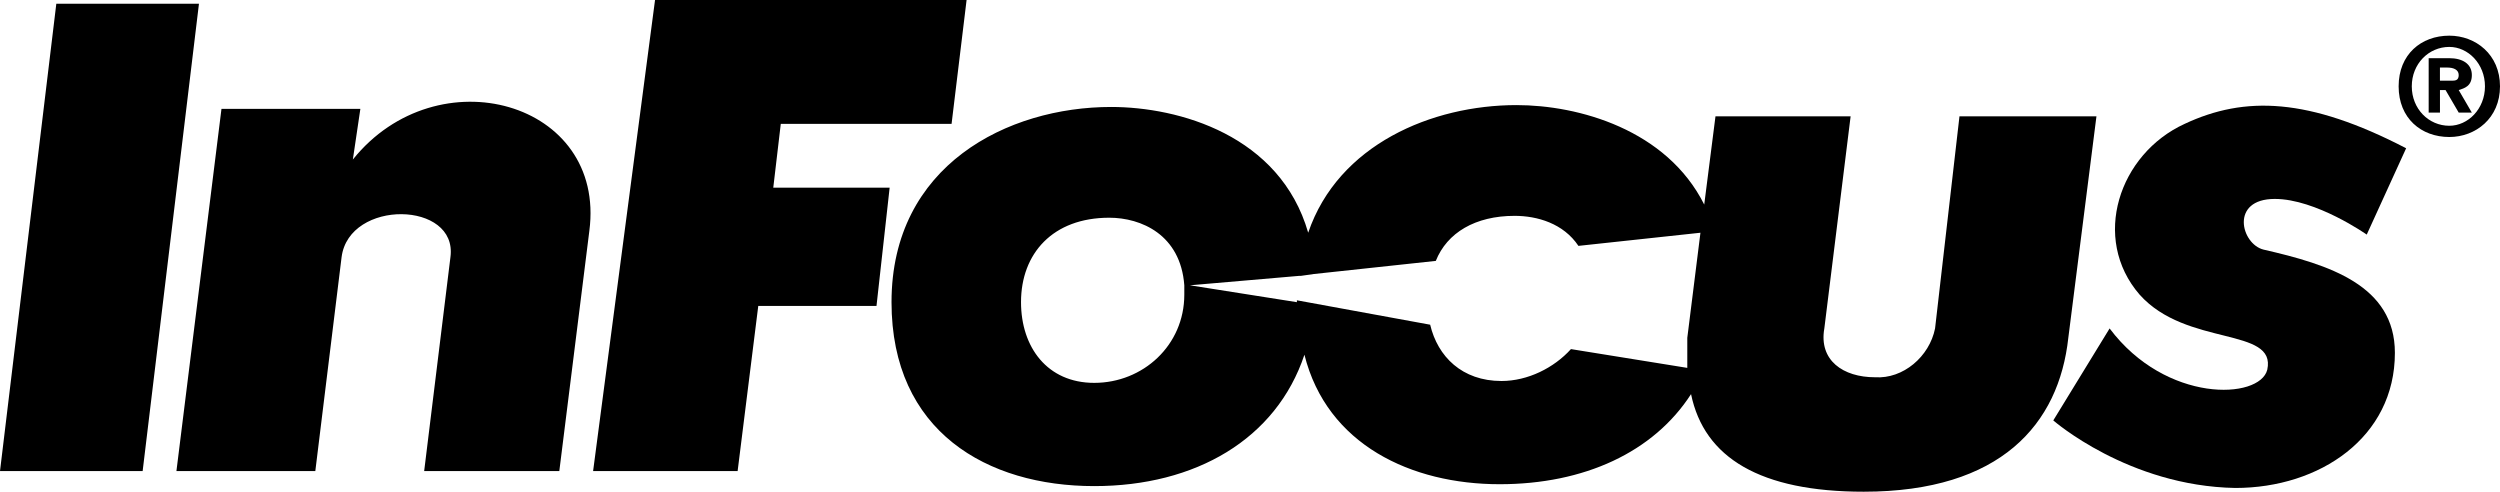
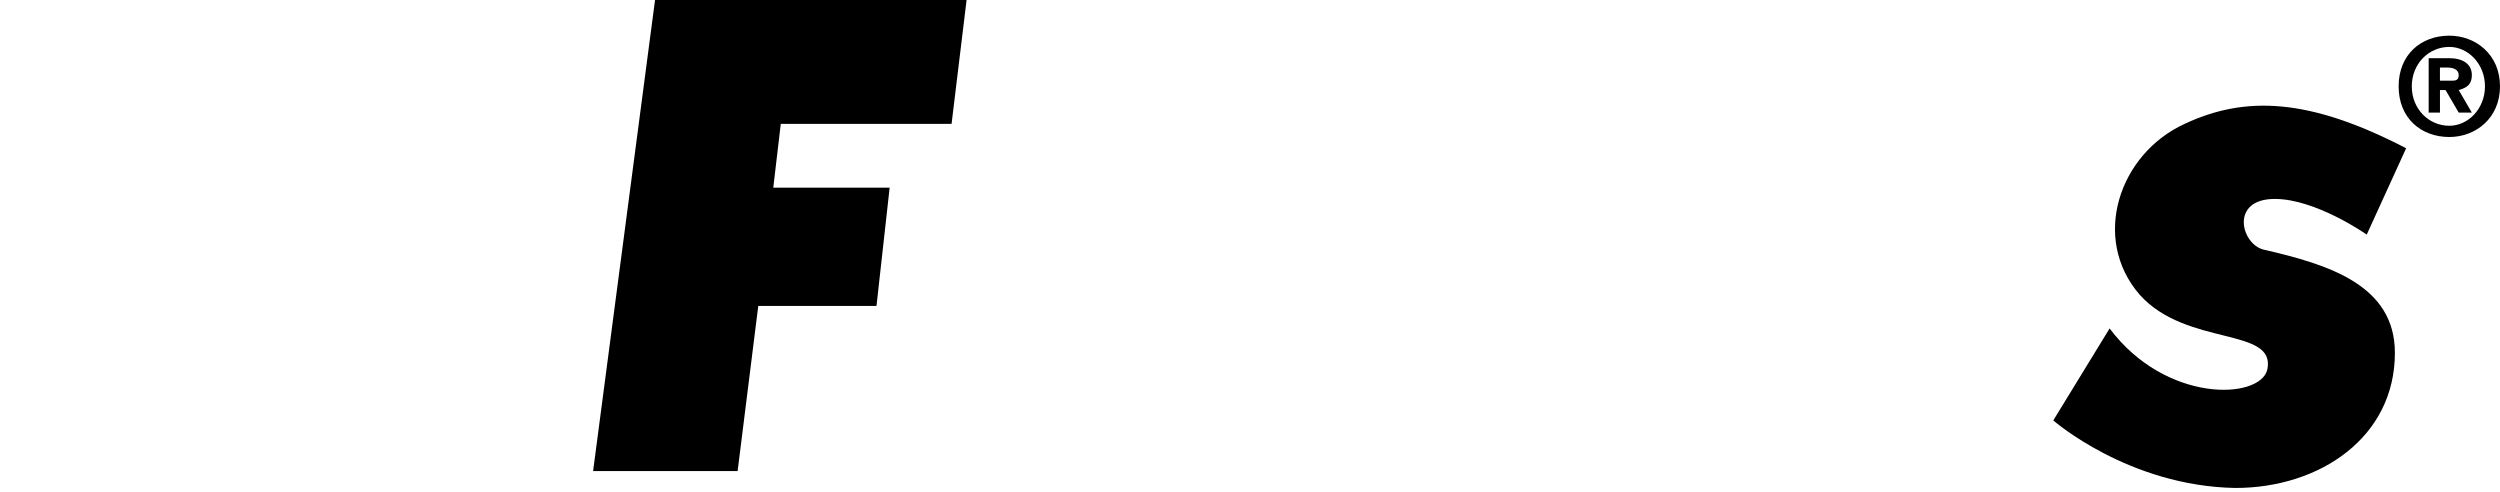
<svg xmlns="http://www.w3.org/2000/svg" version="1.1" id="Layer_1" x="0px" y="0px" viewBox="0 0 2426.487 477.261" style="enable-background:new 0 0 2426.487 477.261;" xml:space="preserve">
  <style type="text/css"> .st0{fill-rule:evenodd;clip-rule:evenodd;} </style>
-   <path class="st0" d="M938.168,0l-14.578,120.23H757.823l-7.289,61.931h112.954l-12.762,114.769H735.969 l-20.038,160.293H575.663L635.778,0h302.39h-0H938.168z M2335.388,143.9l-38.248,83.798 c0,0-49.194-34.616-89.271-34.616c-43.721,0-32.774,43.734-10.92,49.181 c63.759,14.591,127.519,34.629,127.519,100.217c0,81.969-72.877,131.137-154.846,131.137 c-103.836-1.803-176.713-65.562-176.713-65.562l54.667-89.271 c54.641,72.851,145.728,69.233,153.03,40.077c9.092-41.892-78.35-21.867-123.9-72.877 c-47.34-54.642-20.038-136.624,43.721-165.767c58.312-27.314,120.256-25.499,214.961,23.683l-0,0 L2335.388,143.9z" />
-   <path class="st0" d="M1901.847,112.941l-23.683,205.856c-5.473,27.301-30.985,49.168-58.286,47.366 c-30.985,0-54.667-16.42-49.194-47.366l25.511-205.856H1665.032l-10.921,85.613 c-36.458-72.864-122.071-96.547-182.186-96.547c-81.969,0-173.069,38.248-202.199,123.874 c-27.327-94.731-125.703-122.058-191.291-122.058c-100.191,0-213.132,56.47-213.132,189.449 c0,125.69,92.915,178.542,196.738,178.542c98.376,0,176.7-45.55,204.027-127.519 c21.867,87.416,103.836,125.69,189.449,125.69c81.969,0,149.386-30.985,185.805-87.442 c12.762,61.931,67.404,94.718,167.595,94.718c132.992,0,189.449-65.588,198.58-149.386l27.301-214.948 h-132.953v0.013l0-0L1901.847,112.941z M1062.042,371.61c-45.55,0-71.048-34.603-71.048-78.324 c0-47.366,30.972-81.969,85.626-81.969c30.959,0,69.22,16.394,72.864,65.588v9.092 c0,49.181-40.077,85.613-87.442,85.613l-0,0L1062.042,371.61z M1524.751,338.835 c-16.42,18.21-41.892,30.959-67.404,30.959c-38.248,0-61.931-23.683-69.233-54.642l-129.347-23.683 v1.829l-103.823-16.394l105.652-9.118h1.829l12.762-1.829l118.401-12.736 c10.921-27.327,38.248-43.721,76.496-43.721c21.867,0,47.366,7.289,61.931,29.143l118.427-12.749 l-12.762,102.007v29.156l-112.928-18.223h-0H1524.751z M542.862,457.223l29.156-233.17 c16.394-125.69-147.557-171.24-229.539-69.22l7.289-49.181H214.961l-43.721,351.571h134.808 l25.499-207.672c7.289-56.47,112.941-54.642,105.652,0l-25.499,207.672h131.163V457.223z M193.107,3.632 l-54.655,453.592H0L54.655,3.632h138.452H193.107z" />
+   <path class="st0" d="M938.168,0l-14.578,120.23H757.823l-7.289,61.931h112.954l-12.762,114.769H735.969 l-20.038,160.293H575.663L635.778,0h302.39h-0H938.168z M2335.388,143.9l-38.248,83.798 c0,0-49.194-34.616-89.271-34.616c-43.721,0-32.774,43.734-10.92,49.181 c63.759,14.591,127.519,34.629,127.519,100.217c0,81.969-72.877,131.137-154.846,131.137 c-103.836-1.803-176.713-65.562-176.713-65.562l54.667-89.271 c54.641,72.851,145.728,69.233,153.03,40.077c9.092-41.892-78.35-21.867-123.9-72.877 c-47.34-54.642-20.038-136.624,43.721-165.767c58.312-27.314,120.256-25.499,214.961,23.683l-0,0 L2335.388,143.9" />
  <path class="st0" d="M2368.201,109.296h-10.946V56.47h20.038c12.736,0,21.867,5.46,21.867,16.394 s-7.289,12.749-12.736,14.578l12.736,21.867h-12.736l-12.762-21.867h-5.447v21.854h-0.013 L2368.201,109.296z M2379.122,78.324c3.645,0,7.289,0,7.289-5.46s-5.473-7.289-10.946-7.289h-7.276 v12.749h10.934v-0L2379.122,78.324z M2377.293,132.979c-27.327,0-49.194-18.223-49.194-49.181 c0-30.972,21.867-49.181,49.194-49.181c25.511,0,49.194,18.21,49.194,49.181 C2426.487,114.756,2402.804,132.979,2377.293,132.979z M2377.293,45.537 c-20.038,0-36.432,16.394-36.432,38.261s16.394,38.261,36.432,38.261 c18.21,0,34.603-16.394,34.603-38.261S2395.502,45.537,2377.293,45.537z" />
</svg>